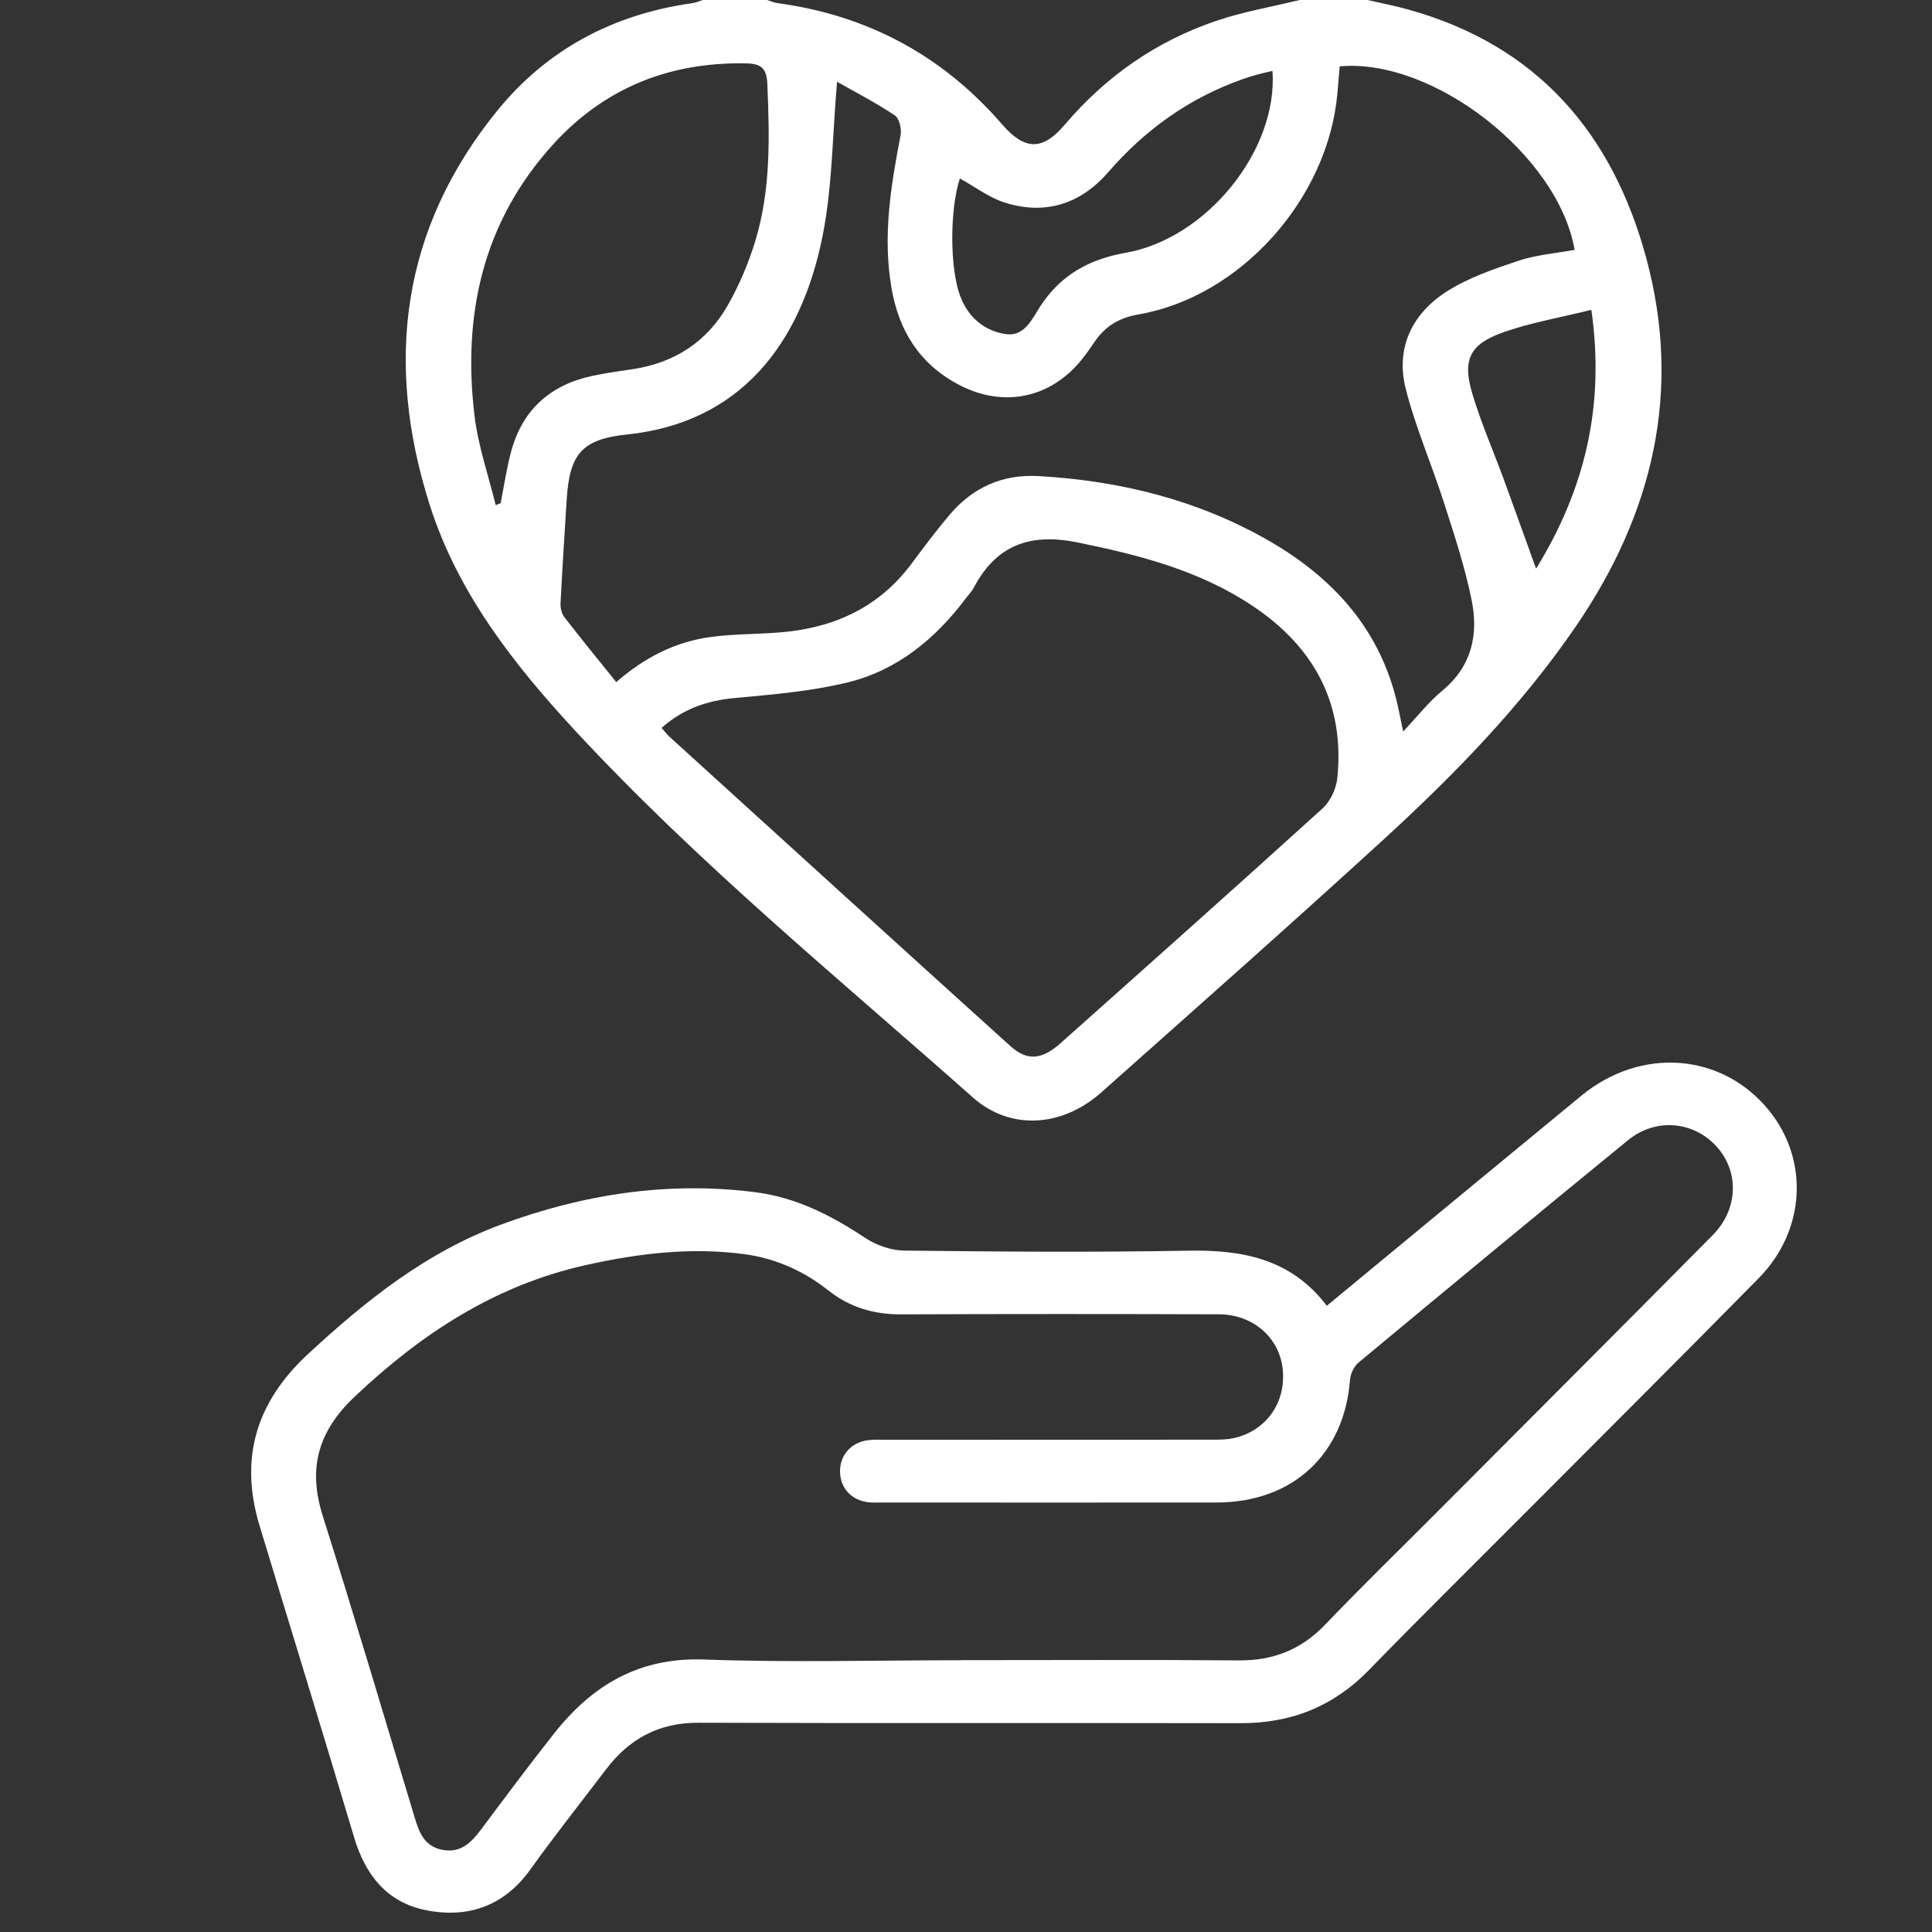
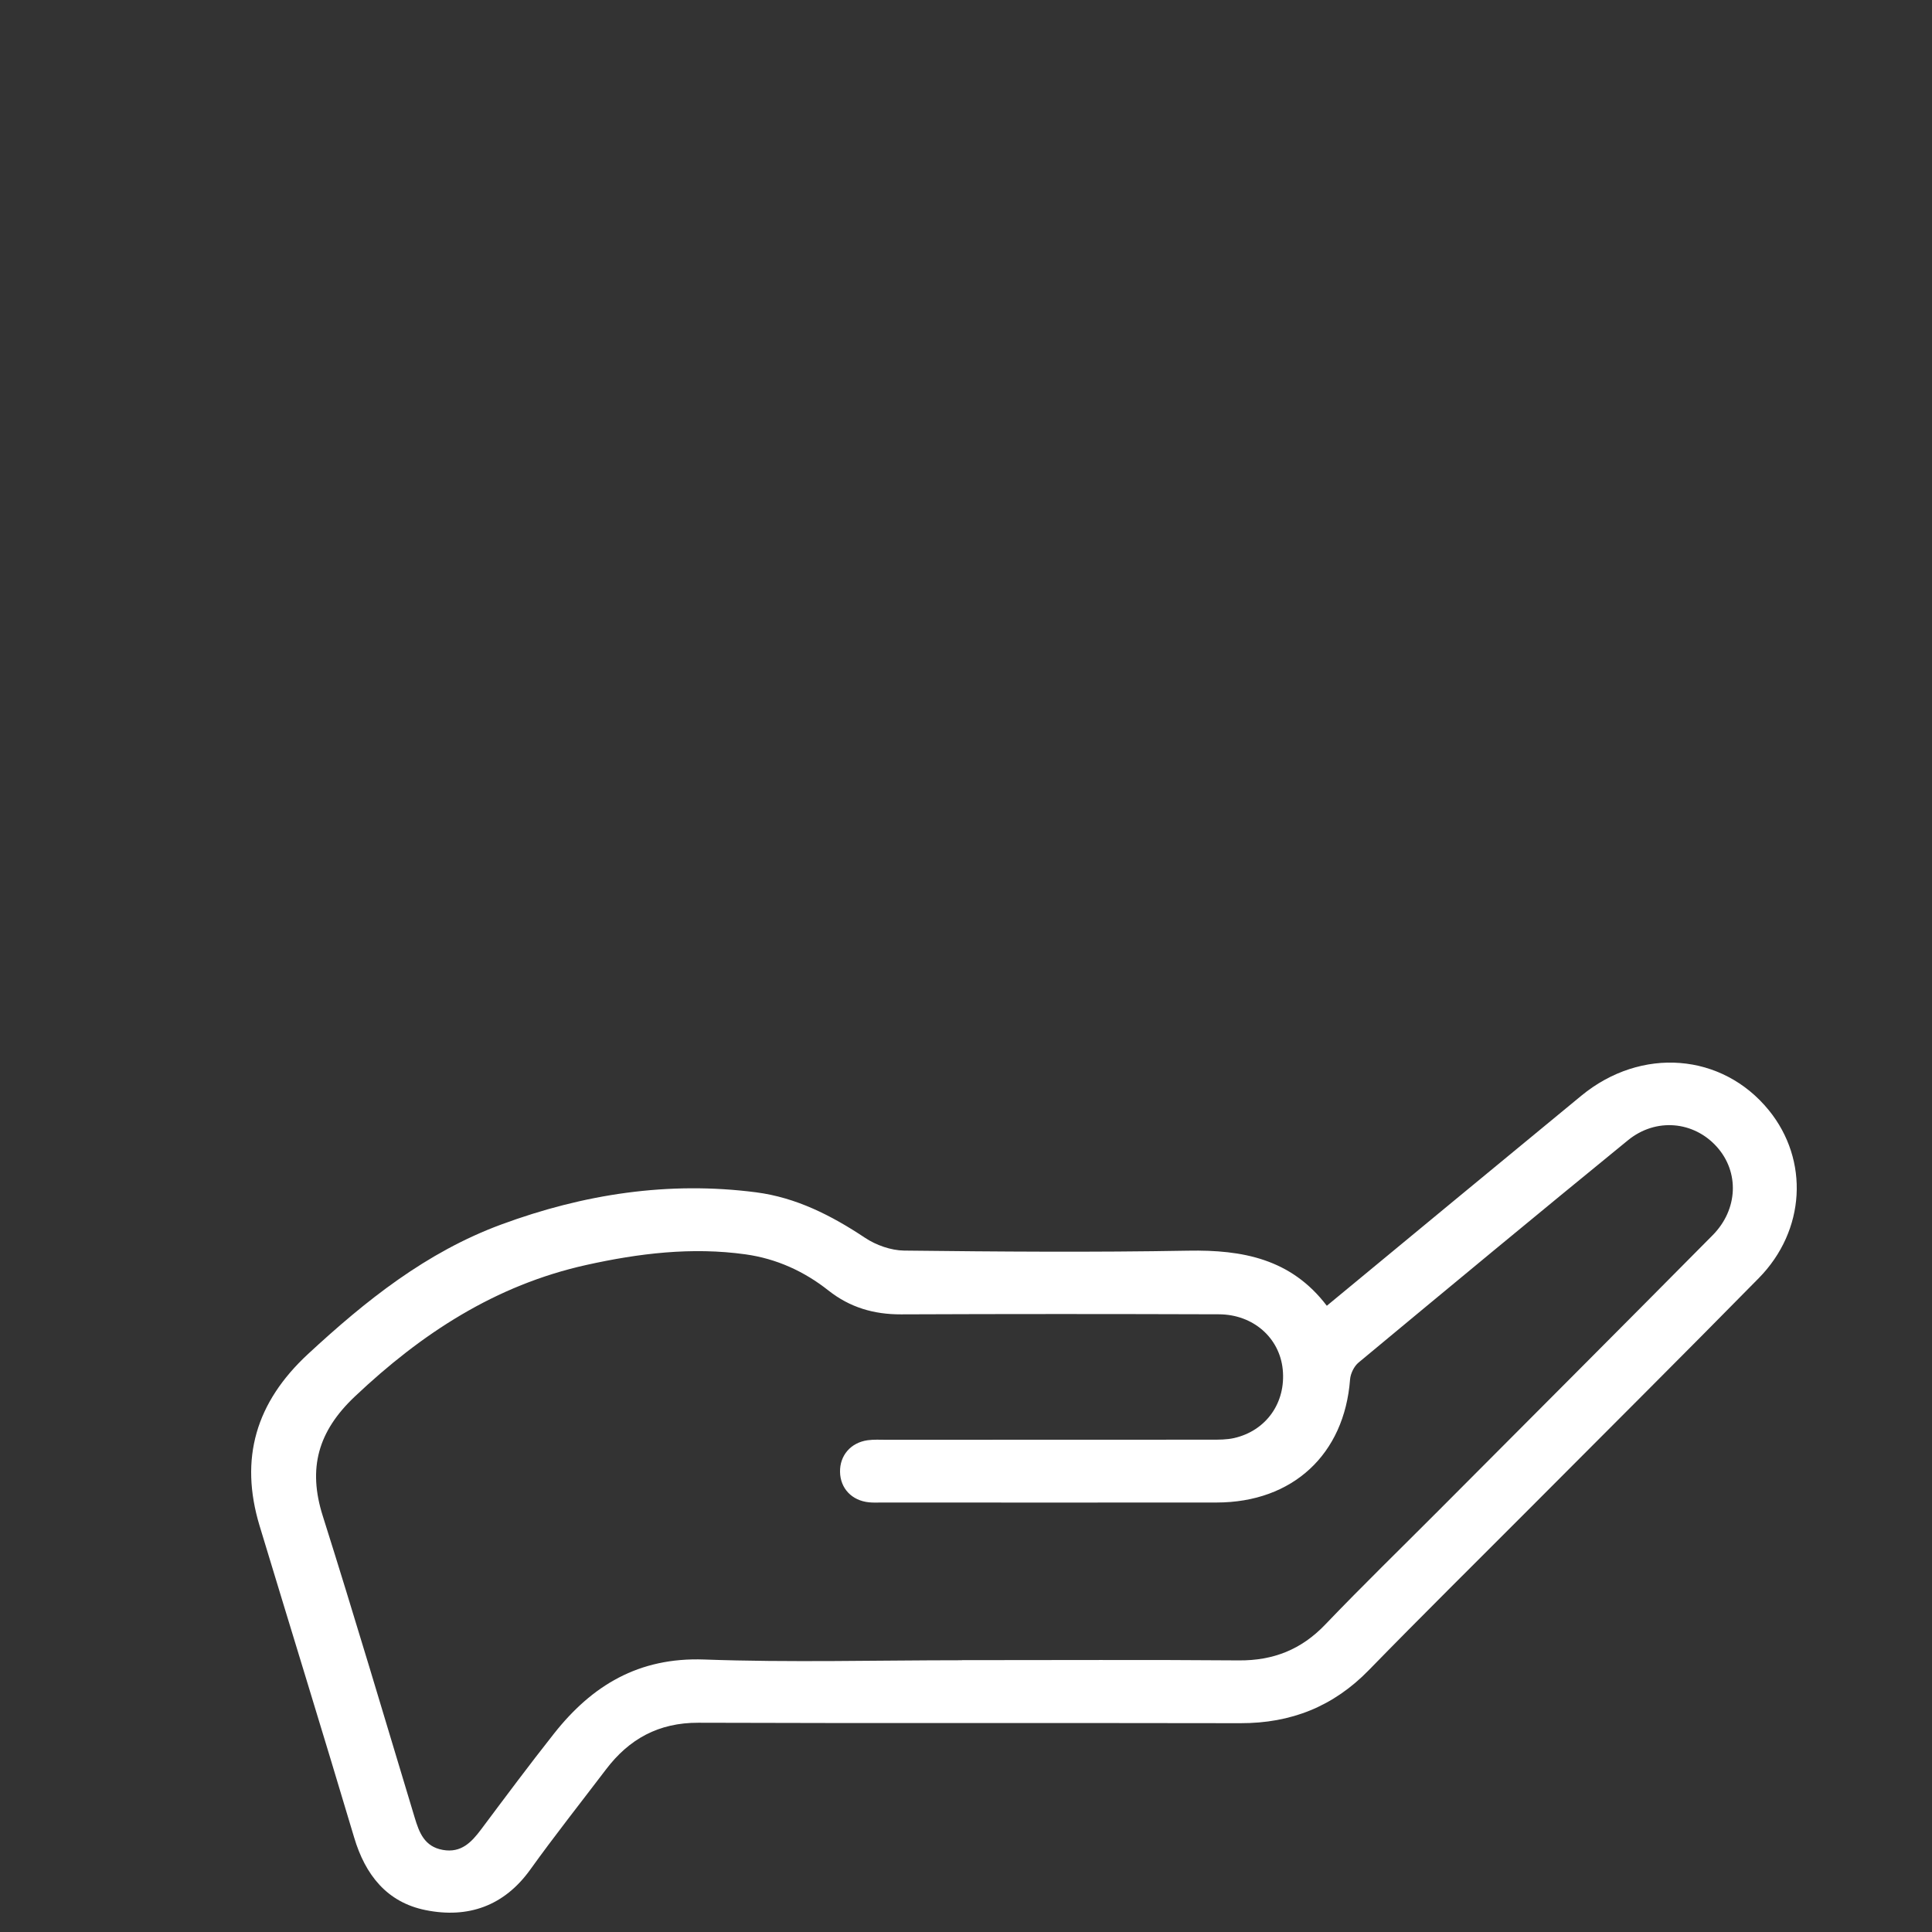
<svg xmlns="http://www.w3.org/2000/svg" width="100" height="100" viewBox="0 0 100 100" fill="none">
  <rect x="0" y="0" width="100" height="100" fill="#333333" stroke="none" />
-   <path d="M70.784 0C71.471 0.159 72.168 0.293 72.847 0.481C79.594 2.337 83.478 6.931 85.215 13.377C87.064 20.241 85.565 26.571 81.579 32.402C78.74 36.554 75.24 40.136 71.539 43.521C66.743 47.907 61.869 52.214 57.011 56.536C54.976 58.346 52.296 58.528 50.35 56.8C43.358 50.599 36.11 44.666 29.753 37.801C26.553 34.343 23.669 30.643 22.235 26.113C19.905 18.76 20.76 11.839 25.754 5.71C28.316 2.563 31.738 0.738 35.82 0.167C36.008 0.141 36.188 0.057 36.374 0C37.481 0 38.589 0 39.699 0C39.882 0.054 40.062 0.136 40.25 0.162C44.931 0.797 48.799 2.892 51.863 6.43C53.043 7.793 53.958 7.811 55.115 6.451C57.23 3.962 59.834 2.139 62.943 1.082C64.343 0.607 65.821 0.355 67.266 0C68.438 0 69.611 0 70.784 0ZM43.327 4.227C43.084 6.993 43.087 9.644 42.58 12.199C41.459 17.843 38.281 21.887 32.461 22.488C30.105 22.733 29.481 23.506 29.332 25.859C29.217 27.648 29.105 29.44 29.013 31.232C29.003 31.466 29.068 31.754 29.207 31.937C30.071 33.055 30.967 34.148 31.897 35.305C33.37 34.022 34.982 33.204 36.826 32.965C38.017 32.808 39.231 32.831 40.43 32.728C43.188 32.495 45.505 31.428 47.179 29.178C47.814 28.324 48.452 27.471 49.139 26.658C50.337 25.239 51.876 24.532 53.775 24.643C57.996 24.887 62.005 25.879 65.675 27.988C68.916 29.852 71.296 32.428 72.246 36.102C72.385 36.639 72.484 37.187 72.628 37.863C73.367 37.081 73.947 36.333 74.66 35.742C76.191 34.477 76.53 32.831 76.172 31.06C75.825 29.35 75.271 27.674 74.736 26.008C74.104 24.031 73.26 22.11 72.756 20.105C72.236 18.035 73.072 16.254 74.853 15.107C75.974 14.385 77.295 13.932 78.575 13.503C79.508 13.189 80.524 13.114 81.501 12.932C80.665 8.052 74.195 2.995 69.342 3.435C69.303 3.895 69.266 4.371 69.222 4.846C68.733 10.289 64.222 15.356 58.933 16.274C57.894 16.454 57.202 16.894 56.651 17.699C56.434 18.017 56.214 18.339 55.971 18.637C54.334 20.642 51.889 21.118 49.596 19.897C47.579 18.822 46.526 17.105 46.148 14.93C45.68 12.253 46.103 9.633 46.613 7.011C46.675 6.685 46.555 6.132 46.32 5.975C45.336 5.317 44.275 4.772 43.322 4.229L43.327 4.227ZM34.245 37.675C34.417 37.876 34.511 38.007 34.629 38.112C40.511 43.457 46.391 48.81 52.288 54.137C53.163 54.926 53.918 54.862 54.882 54.006C59.419 49.964 63.959 45.923 68.459 41.84C68.861 41.475 69.159 40.83 69.217 40.285C69.616 36.444 68.033 33.5 64.834 31.361C62.086 29.525 58.965 28.723 55.752 28.072C53.297 27.576 51.56 28.229 50.408 30.41C50.303 30.605 50.142 30.772 50.006 30.952C48.433 33.047 46.464 34.688 43.881 35.32C41.974 35.785 39.978 35.95 38.014 36.132C36.596 36.264 35.363 36.685 34.248 37.672L34.245 37.675ZM25.66 26.147C25.743 26.111 25.829 26.077 25.913 26.041C26.096 25.131 26.224 24.208 26.472 23.316C27.057 21.205 28.483 19.925 30.648 19.457C31.348 19.308 32.059 19.21 32.767 19.105C34.937 18.776 36.604 17.67 37.667 15.806C38.265 14.755 38.748 13.613 39.098 12.456C39.903 9.808 39.832 7.078 39.717 4.345C39.683 3.558 39.417 3.296 38.631 3.281C34.647 3.198 31.275 4.561 28.629 7.474C24.978 11.492 23.933 16.313 24.563 21.535C24.751 23.093 25.284 24.609 25.657 26.147H25.66ZM65.863 3.671C65.547 3.746 65.293 3.797 65.045 3.867C64.795 3.936 64.549 4.016 64.303 4.103C61.545 5.08 59.268 6.715 57.369 8.906C55.948 10.544 54.127 11.15 52.025 10.492C51.189 10.232 50.455 9.662 49.684 9.238C49.154 10.829 49.157 13.893 49.7 15.326C50.11 16.408 50.915 17.11 52.03 17.29C53.015 17.449 53.412 16.526 53.822 15.889C54.872 14.254 56.35 13.421 58.257 13.086C62.454 12.354 66.155 7.772 65.863 3.671ZM79.508 29.433C82.031 25.337 83.081 21.007 82.368 16.038C80.754 16.439 79.215 16.698 77.771 17.215C76.062 17.827 75.689 18.632 76.204 20.367C76.65 21.864 77.282 23.308 77.823 24.779C78.379 26.299 78.925 27.823 79.508 29.435V29.433Z" fill="white" />
  <path d="M68.675 67.587C73.15 63.891 77.496 60.294 81.85 56.713C84.952 54.162 89.143 54.498 91.558 57.47C93.647 60.045 93.461 63.687 91.033 66.157C87.083 70.174 83.088 74.148 79.112 78.14C76.356 80.905 73.574 83.651 70.849 86.447C69.019 88.325 66.829 89.2 64.199 89.192C54.848 89.172 45.496 89.202 36.148 89.169C34.09 89.162 32.564 90.01 31.372 91.578C30.059 93.306 28.709 95.011 27.443 96.775C26.085 98.664 24.216 99.306 22.034 98.868C20.023 98.465 18.906 97.038 18.332 95.113C16.726 89.725 15.064 84.352 13.435 78.971C12.385 75.496 13.241 72.585 15.948 70.08C18.934 67.317 22.065 64.811 25.948 63.379C30.209 61.806 34.599 61.128 39.134 61.714C41.215 61.984 43.04 62.915 44.775 64.069C45.346 64.449 46.117 64.722 46.797 64.73C51.696 64.786 56.601 64.824 61.5 64.735C64.316 64.684 66.826 65.155 68.675 67.585V67.587ZM49.794 85.929C54.566 85.929 59.341 85.904 64.114 85.942C65.906 85.957 67.354 85.381 68.589 84.092C70.516 82.08 72.514 80.138 74.481 78.165C79.205 73.424 83.936 68.691 88.644 63.937C89.968 62.601 90.033 60.666 88.867 59.364C87.677 58.031 85.71 57.837 84.262 59.02C79.593 62.831 74.952 66.677 70.316 70.528C70.084 70.722 69.903 71.097 69.879 71.4C69.585 75.277 66.914 77.765 62.977 77.77C57.203 77.778 51.43 77.77 45.657 77.77C45.432 77.77 45.204 77.783 44.979 77.76C44.09 77.671 43.495 77.039 43.48 76.187C43.464 75.336 44.033 74.668 44.912 74.546C45.23 74.502 45.556 74.523 45.879 74.523C51.492 74.523 57.102 74.523 62.715 74.518C63.101 74.518 63.496 74.518 63.868 74.436C65.544 74.056 66.565 72.598 66.394 70.883C66.231 69.246 64.866 68.033 63.088 68.028C57.604 68.01 52.123 68.008 46.639 68.031C45.225 68.036 43.987 67.671 42.877 66.794C41.624 65.803 40.191 65.15 38.596 64.926C35.812 64.536 33.066 64.872 30.349 65.474C25.64 66.519 21.814 69.025 18.368 72.282C16.455 74.089 15.927 76.001 16.705 78.461C18.342 83.643 19.888 88.853 21.457 94.055C21.695 94.848 21.962 95.58 22.921 95.751C23.872 95.921 24.405 95.353 24.906 94.685C26.15 93.023 27.391 91.356 28.678 89.727C30.643 87.24 33.056 85.774 36.448 85.896C40.892 86.057 45.346 85.934 49.799 85.934L49.794 85.929Z" fill="white" />
</svg>